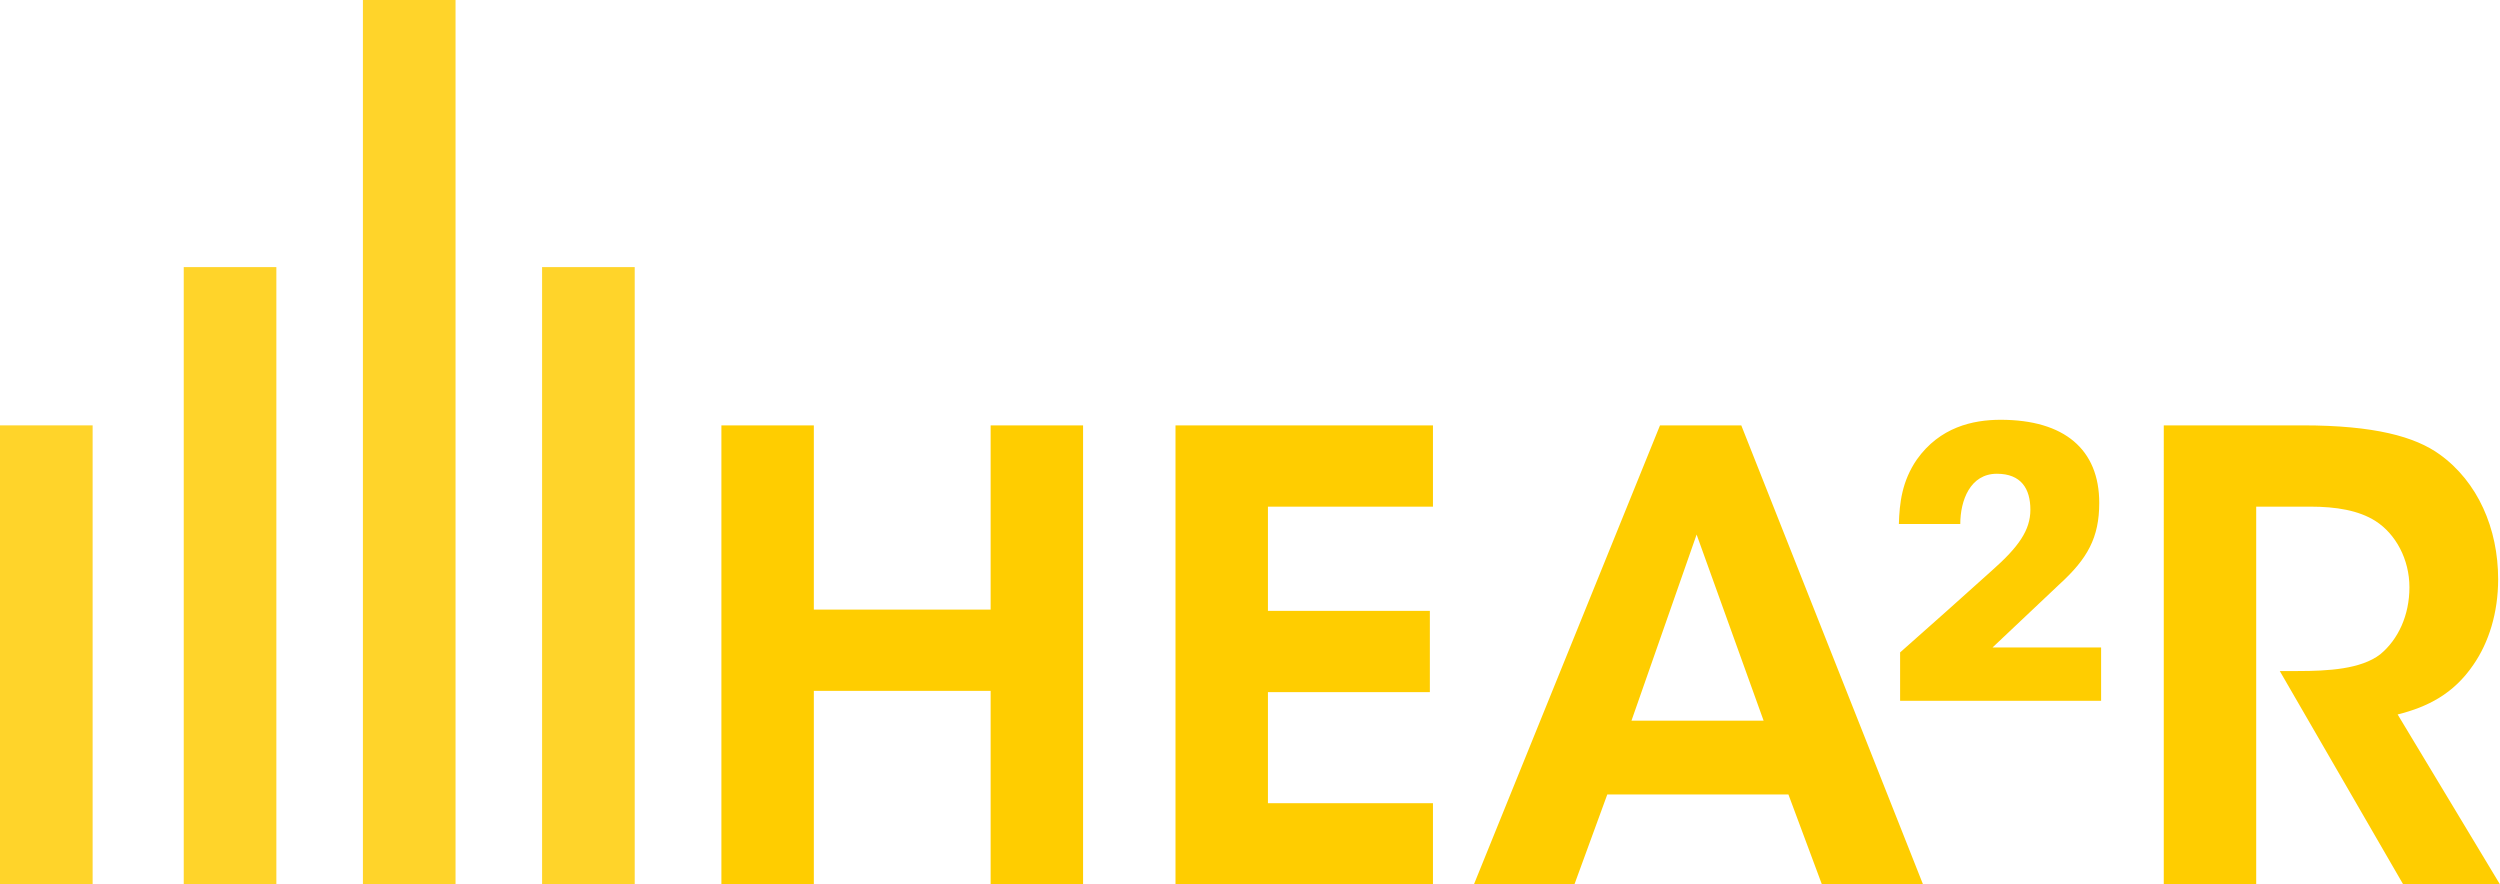
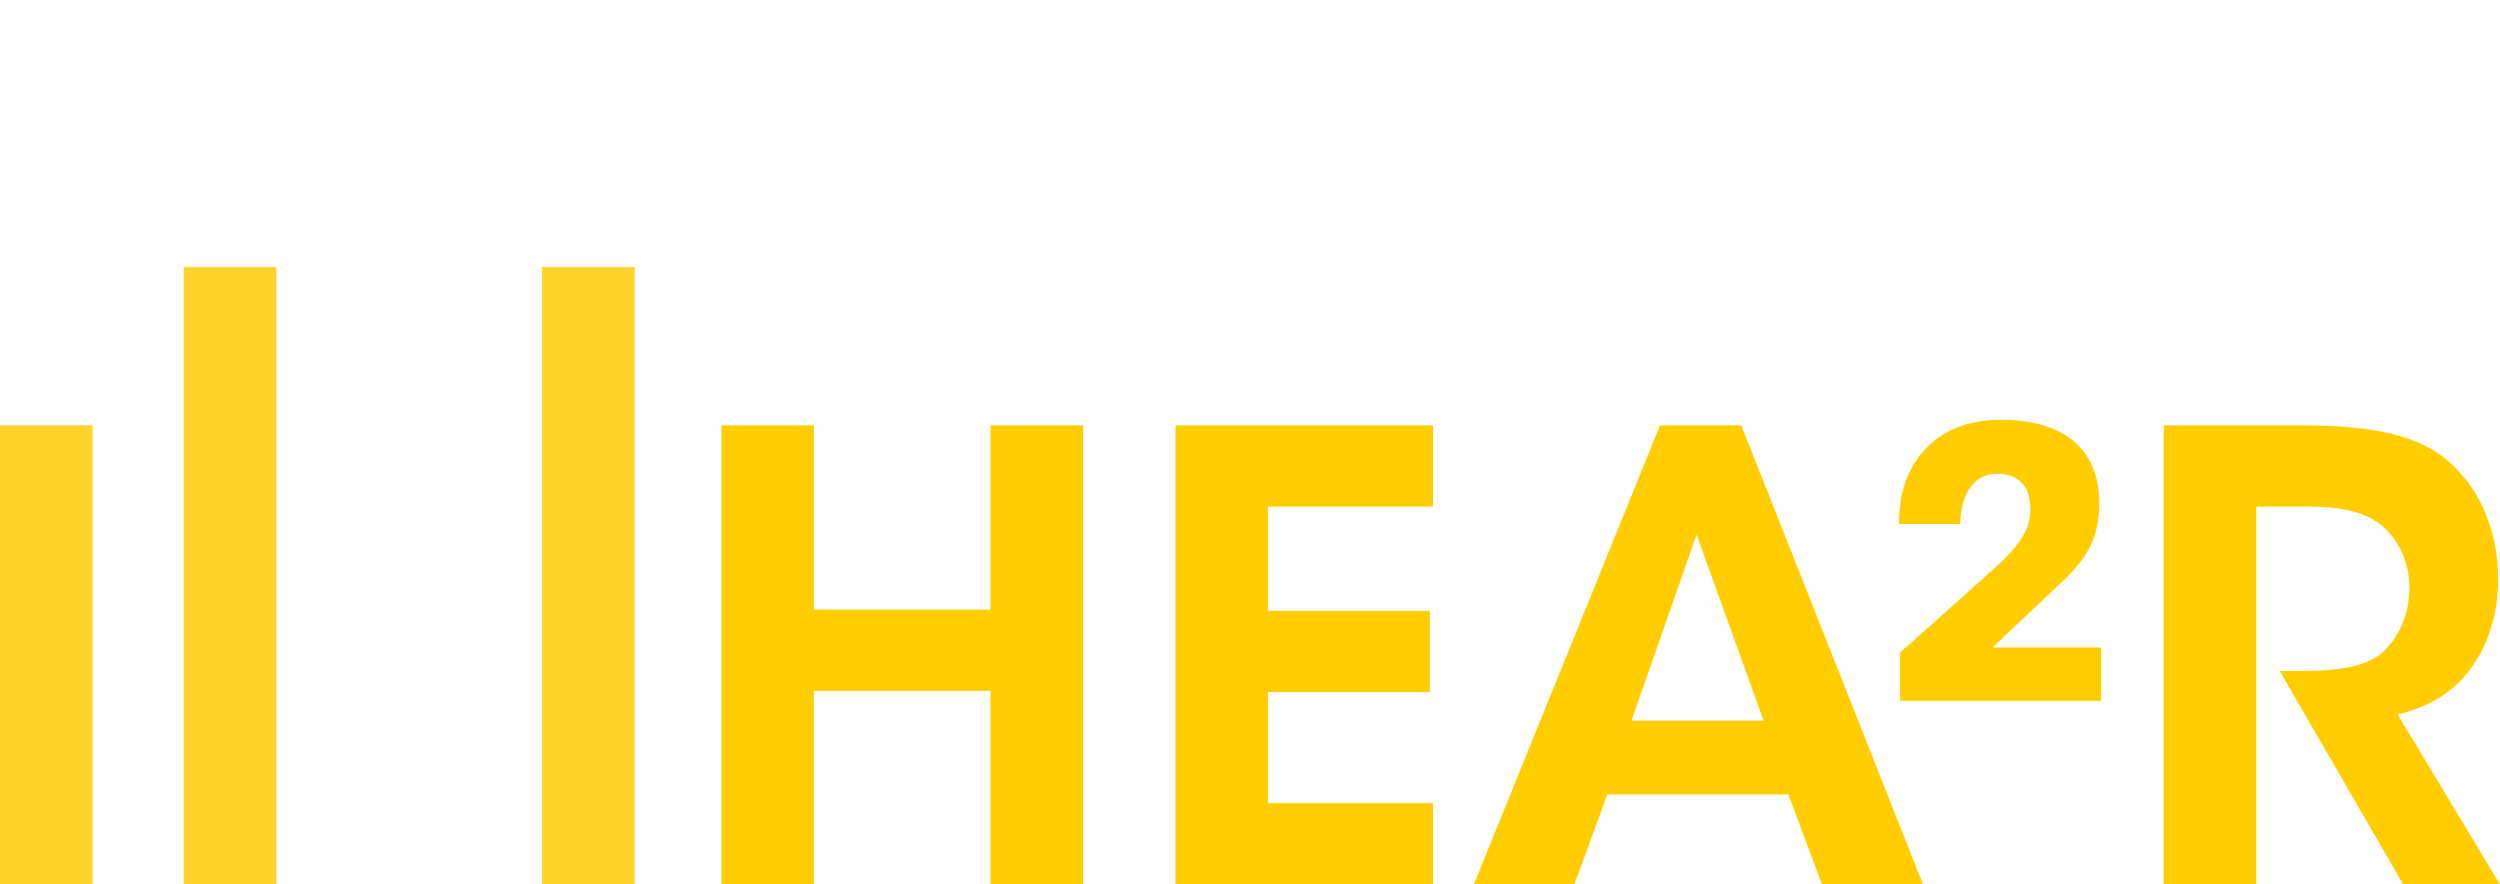
<svg xmlns="http://www.w3.org/2000/svg" width="444.03" height="157.087">
  <path fill="#FFCD00" d="M128.129 157.087V75.551h16.417v32.725h31.402V75.551h16.418v81.536h-16.418V122.71h-31.402v34.377h-16.417zm80.654-81.536h45.727v14.434H225.2v18.511h28.759v14.434H225.2v19.724h29.31v14.434h-45.727V75.551zm70.849 81.536h-17.85l33.055-81.536h14.435l32.283 81.536h-17.96l-5.95-15.977h-32.173l-5.84 15.977zm21.706-62.144l-11.569 33.055h23.469l-11.9-33.055zm71.843 29.53h-35.699v-8.595c5.509-4.848 10.908-9.695 16.308-14.544 4.737-4.187 6.831-7.162 6.831-10.798 0-3.747-1.652-6.391-5.95-6.391-4.737 0-6.5 4.738-6.5 8.925h-10.908c.109-3.746.551-7.603 3.195-11.459 4.076-5.73 9.916-7.052 14.874-7.052 11.349 0 17.52 5.289 17.52 14.765 0 6.17-2.094 9.916-7.052 14.434l-11.9 11.239h19.282v9.476zm11.13-48.922h24.682c12.671 0 19.943 1.983 24.351 5.179 6.722 4.848 10.357 13.112 10.357 22.147 0 5.95-1.653 11.239-4.407 15.206-3.526 5.179-8.154 7.492-13.442 8.814l18.18 30.19h-17.188l-21.927-37.903h3.195c5.399 0 11.239-.33 14.655-2.975 3.195-2.645 5.178-6.942 5.178-11.9s-2.424-9.476-6.06-11.79c-2.975-1.873-6.941-2.534-11.569-2.534h-9.586v67.102h-16.418V75.551z" />
  <path fill="#FFD42A" d="M96.281 47.441H112.732V157.087H96.281z" />
-   <path fill="#FFD42A" d="M64.458 0H80.909V157.087H64.458z" />
  <g>
    <path fill="#FFD42A" d="M32.634 47.441H49.085V157.087H32.634z" />
  </g>
  <g>
    <path fill="#FFD42A" d="M0 75.551H16.451V157.087H0z" />
  </g>
</svg>